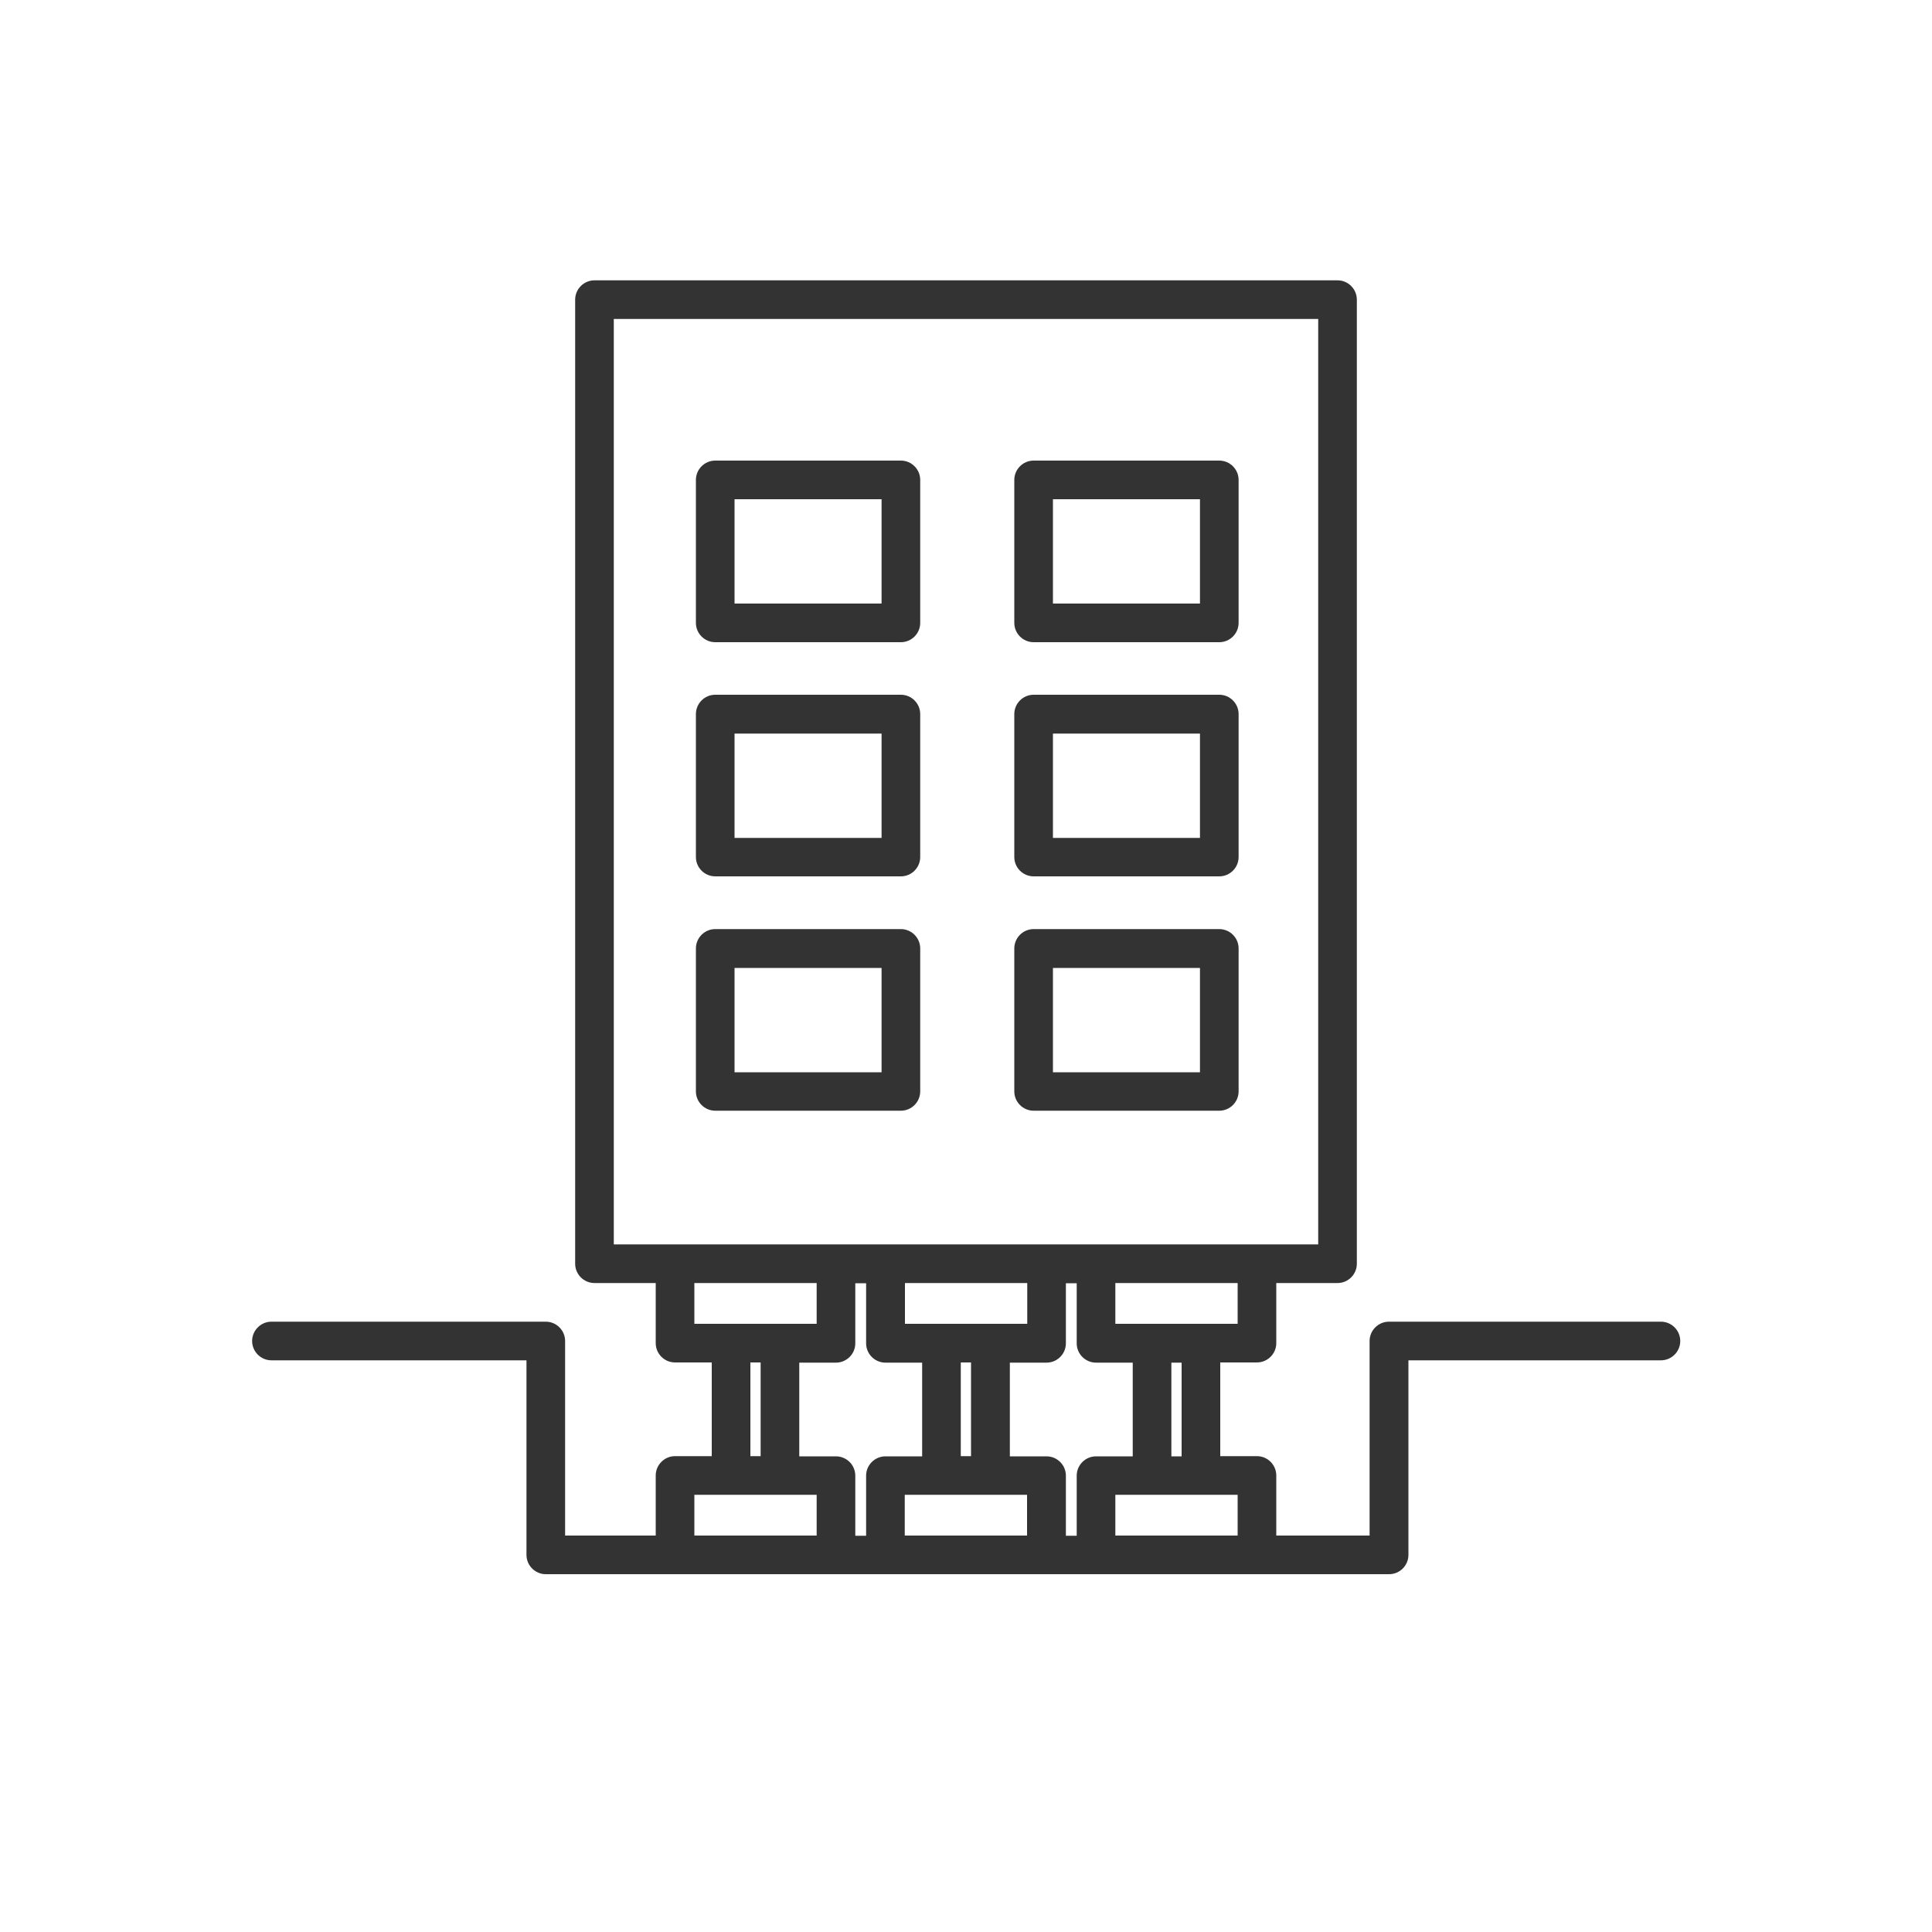
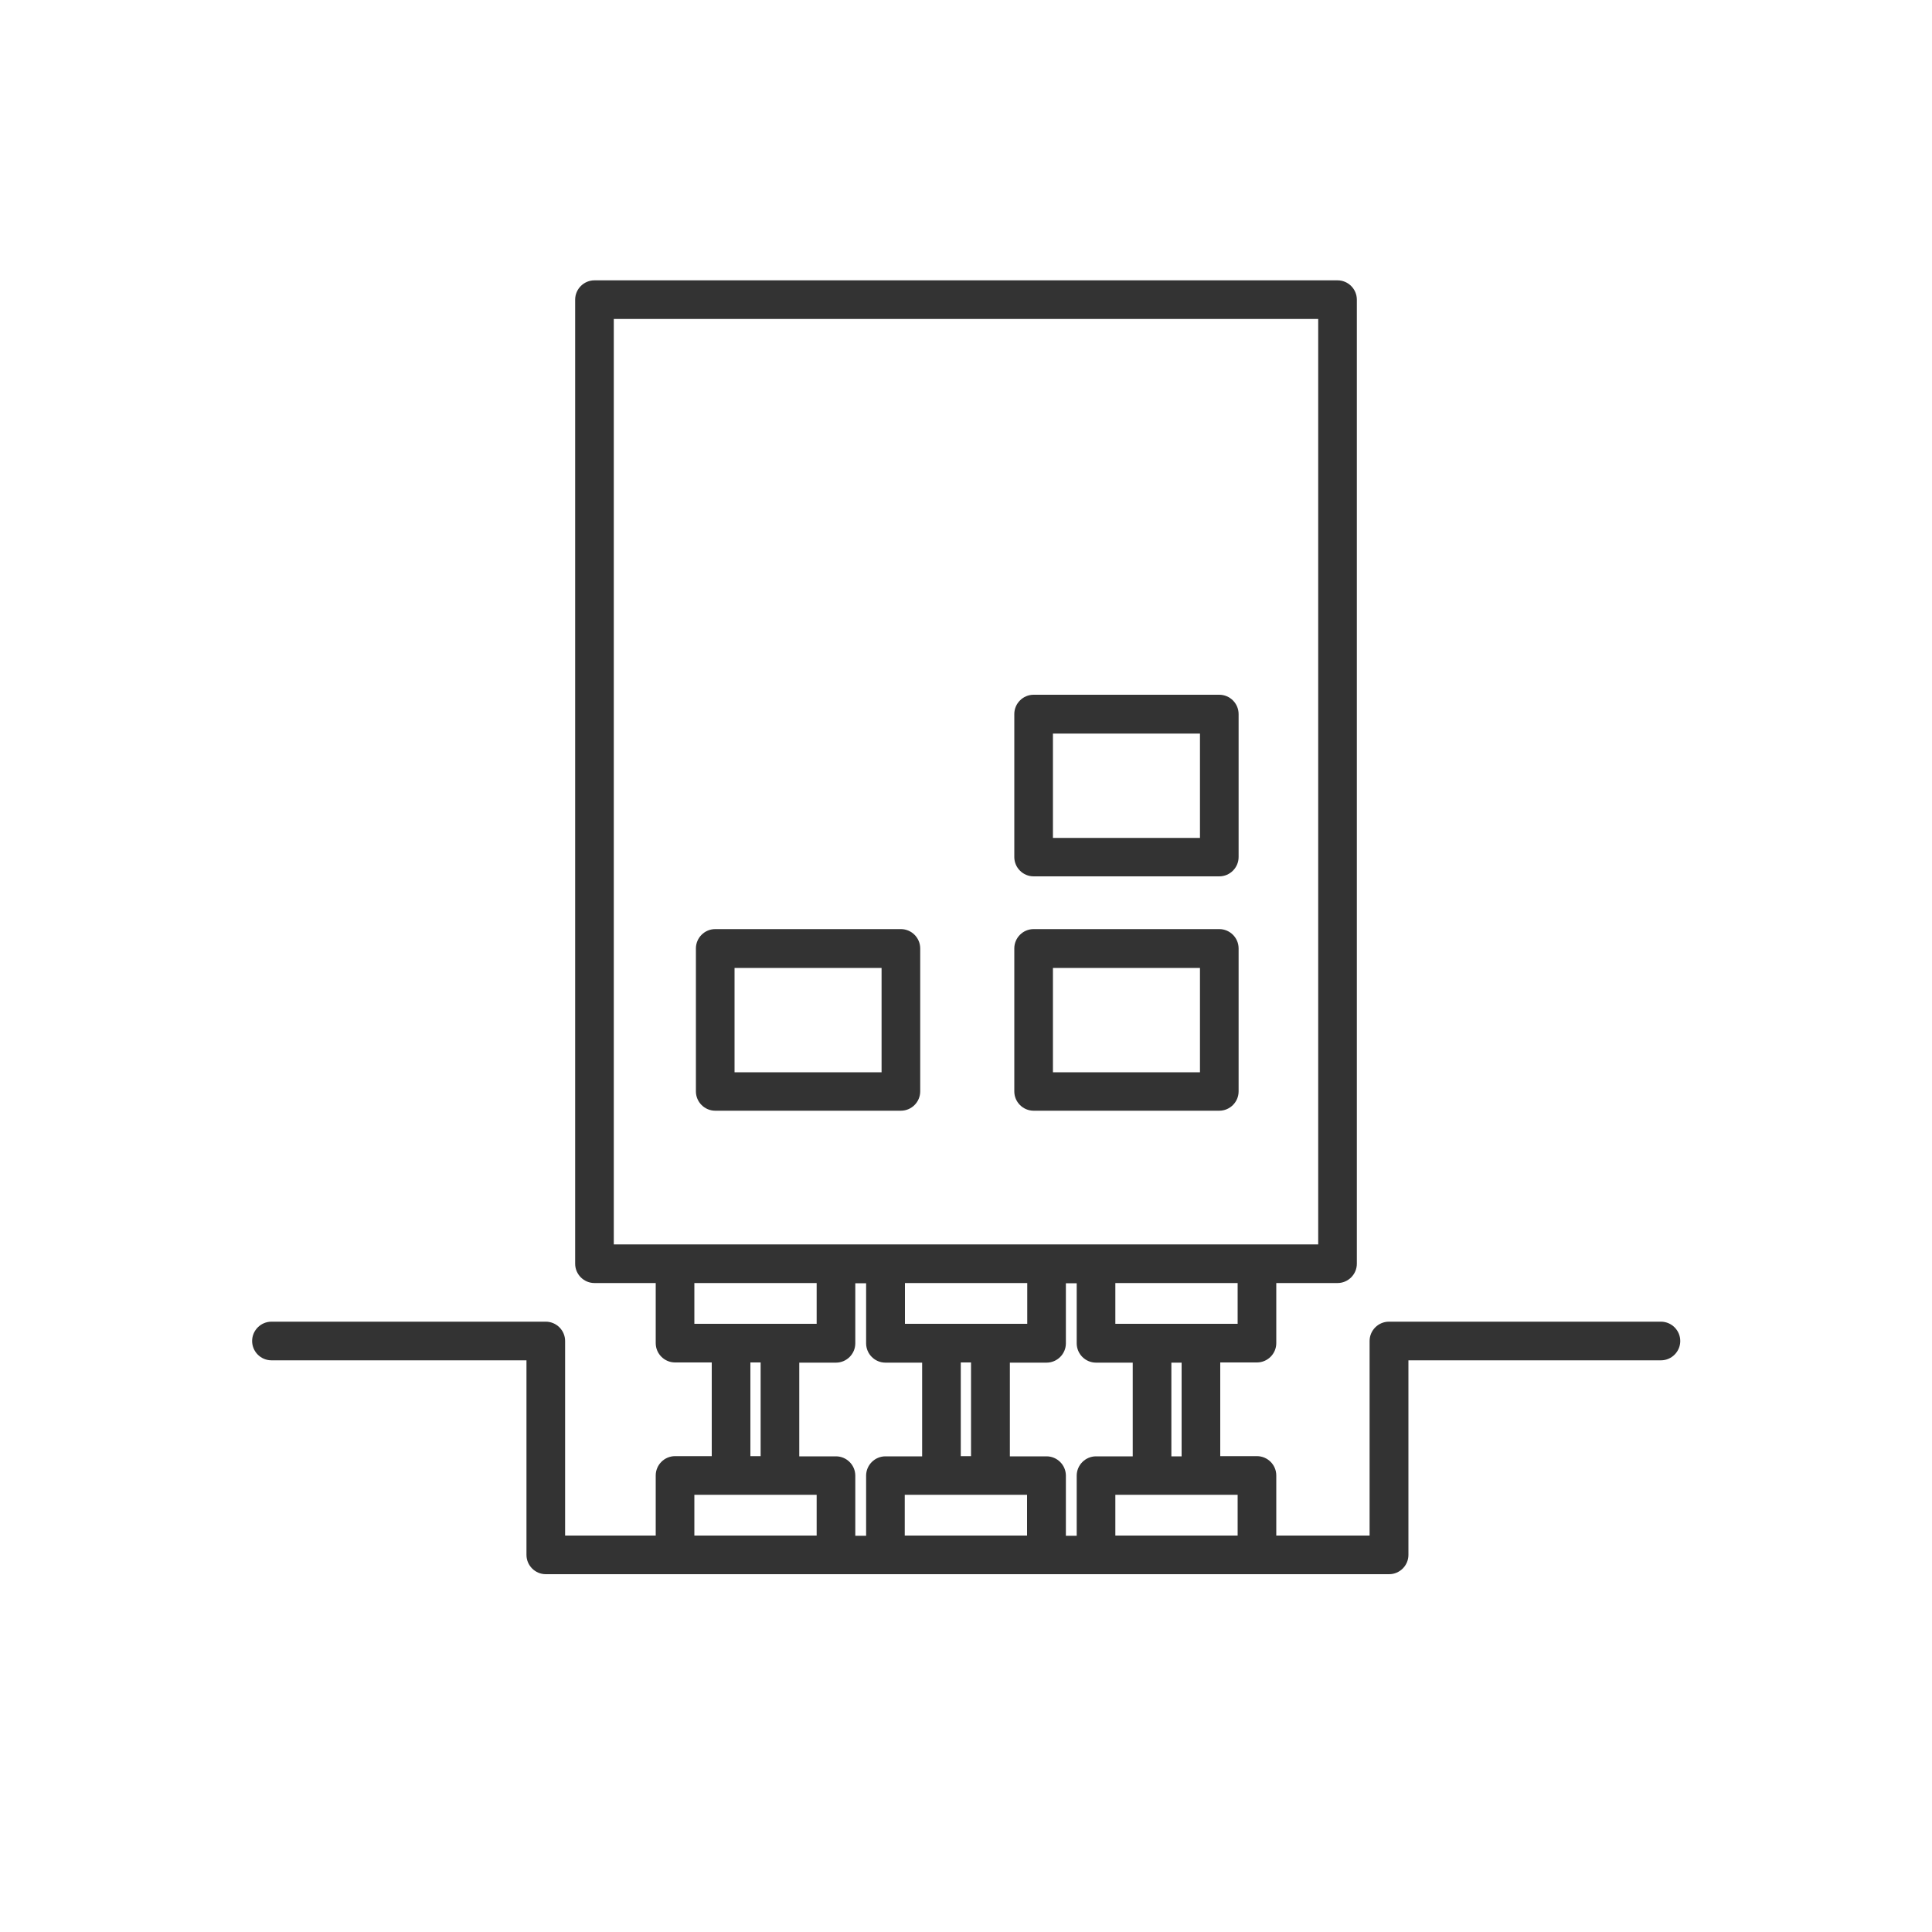
<svg xmlns="http://www.w3.org/2000/svg" id="_レイヤー_1" viewBox="0 0 100 100">
  <defs>
    <style>.cls-1{fill:#333;stroke-width:0px;}</style>
  </defs>
  <g id="uuid-b11cac5f-eab0-47c2-b0ef-2b3d7f661b60">
    <path class="cls-1" d="M85.96,68.41h-14.07c-.55,0-1,.45-1,1v10.07h-4.83v-3.11c0-.55-.45-1-1-1h-1.9v-4.85h1.9c.55,0,1-.45,1-1v-3.11h3.17c.55,0,1-.45,1-1V15.51c0-.55-.45-1-1-1H30.77c-.55,0-1,.45-1,1v49.9c0,.55.45,1,1,1h3.17v3.11c0,.55.45,1,1,1h1.9v4.85h-1.9c-.55,0-1,.45-1,1v3.11h-4.69v-10.07c0-.55-.45-1-1-1h-14.2c-.55,0-1,.45-1,1s.45,1,1,1h13.2v10.07c0,.55.45,1,1,1h43.65c.55,0,1-.45,1-1v-10.07h13.07c.55,0,1-.45,1-1s-.45-1-1-1h-.01ZM61.16,75.38h-.53v-4.85h.53v4.85ZM56.73,75.38c-.55,0-1,.45-1,1v3.11h-.56v-3.11c0-.55-.45-1-1-1h-1.9v-4.85h1.9c.55,0,1-.45,1-1v-3.11h.56v3.11c0,.55.45,1,1,1h1.9v4.85h-1.9ZM45.83,75.38c-.55,0-1,.45-1,1v3.11h-.56v-3.11c0-.55-.45-1-1-1h-1.9v-4.85h1.9c.55,0,1-.45,1-1v-3.11h.56v3.11c0,.55.45,1,1,1h1.9v4.85h-1.9ZM51.27,68.52h-4.43v-2.11h6.33v2.11s-1.9,0-1.9,0ZM49.73,70.52h.53v4.85h-.53v-4.85ZM64.06,68.52h-6.33v-2.11h6.33v2.11ZM31.77,16.51h36.46v47.9H31.77V16.51ZM35.94,66.41h6.33v2.11h-6.33s0-2.11,0-2.11ZM38.84,70.52h.53v4.85h-.53v-4.85ZM35.94,79.48v-2.11h6.33v2.11s-6.33,0-6.33,0ZM46.83,79.48v-2.11h6.33v2.11h-6.33ZM57.73,79.48v-2.11h6.33v2.11s-6.33,0-6.33,0Z" />
-     <path class="cls-1" d="M37.02,33.24h9.61c.55,0,1-.45,1-1v-7.4c0-.55-.45-1-1-1h-9.61c-.55,0-1,.45-1,1v7.4c0,.55.45,1,1,1ZM38.02,25.84h7.61v5.4h-7.61v-5.4Z" />
-     <path class="cls-1" d="M53.5,33.24h9.61c.55,0,1-.45,1-1v-7.4c0-.55-.45-1-1-1h-9.61c-.55,0-1,.45-1,1v7.4c0,.55.45,1,1,1ZM54.5,25.84h7.61v5.4h-7.61v-5.4Z" />
-     <path class="cls-1" d="M37.02,45.36h9.61c.55,0,1-.45,1-1v-7.4c0-.55-.45-1-1-1h-9.61c-.55,0-1,.45-1,1v7.4c0,.55.45,1,1,1ZM38.02,37.97h7.61v5.4h-7.61v-5.4Z" />
    <path class="cls-1" d="M53.5,45.36h9.61c.55,0,1-.45,1-1v-7.4c0-.55-.45-1-1-1h-9.61c-.55,0-1,.45-1,1v7.4c0,.55.45,1,1,1ZM54.5,37.97h7.61v5.4h-7.61v-5.4Z" />
    <path class="cls-1" d="M37.02,57.49h9.61c.55,0,1-.45,1-1v-7.4c0-.55-.45-1-1-1h-9.61c-.55,0-1,.45-1,1v7.4c0,.55.45,1,1,1ZM38.02,50.1h7.61v5.4h-7.61v-5.4Z" />
    <path class="cls-1" d="M53.5,57.49h9.61c.55,0,1-.45,1-1v-7.4c0-.55-.45-1-1-1h-9.61c-.55,0-1,.45-1,1v7.4c0,.55.45,1,1,1ZM54.5,50.1h7.61v5.4h-7.61v-5.4Z" />
  </g>
</svg>